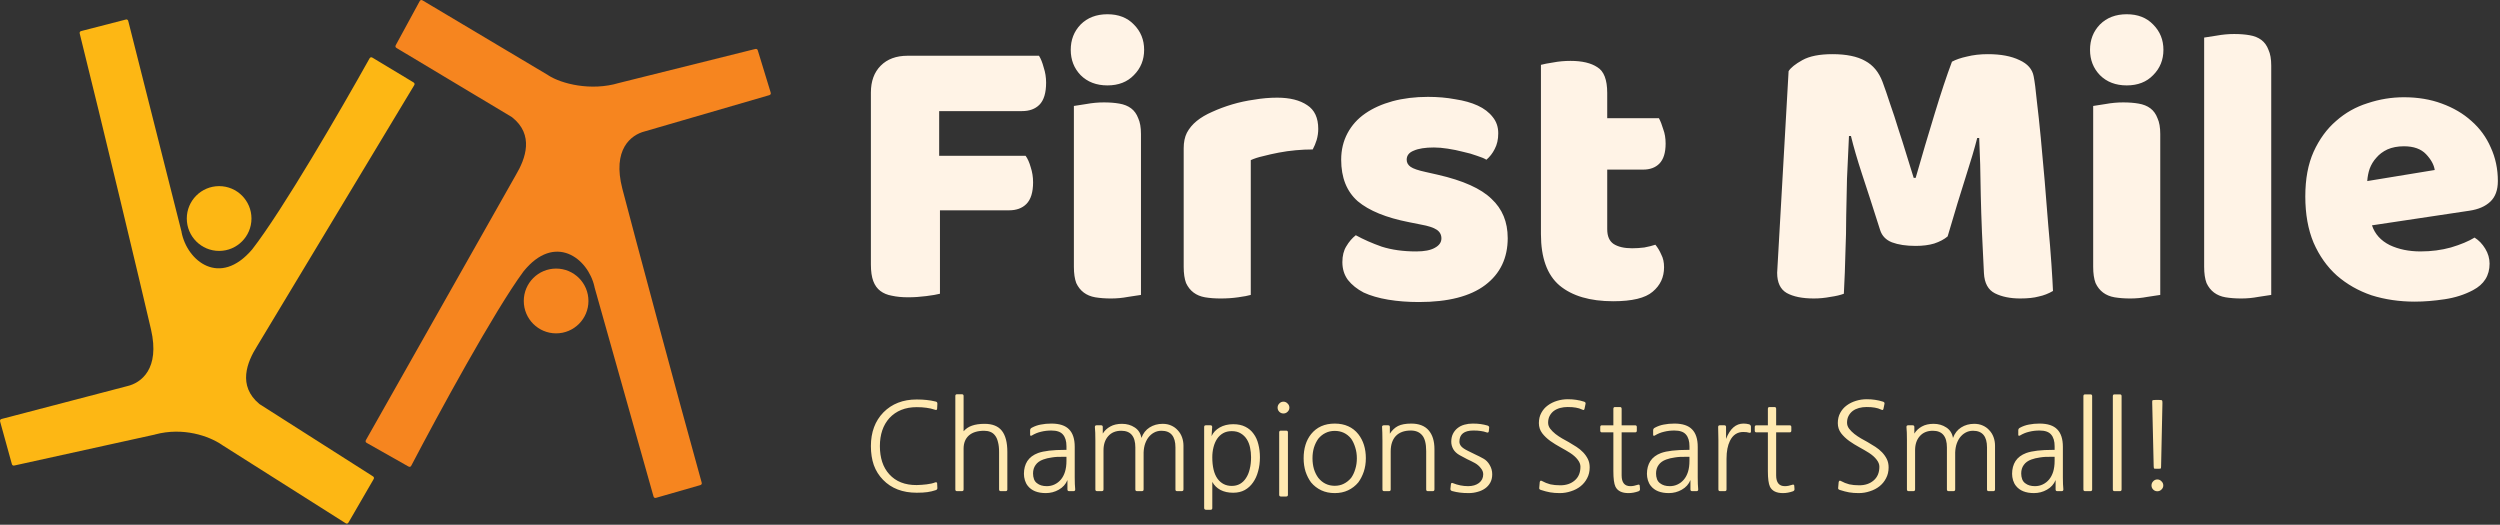
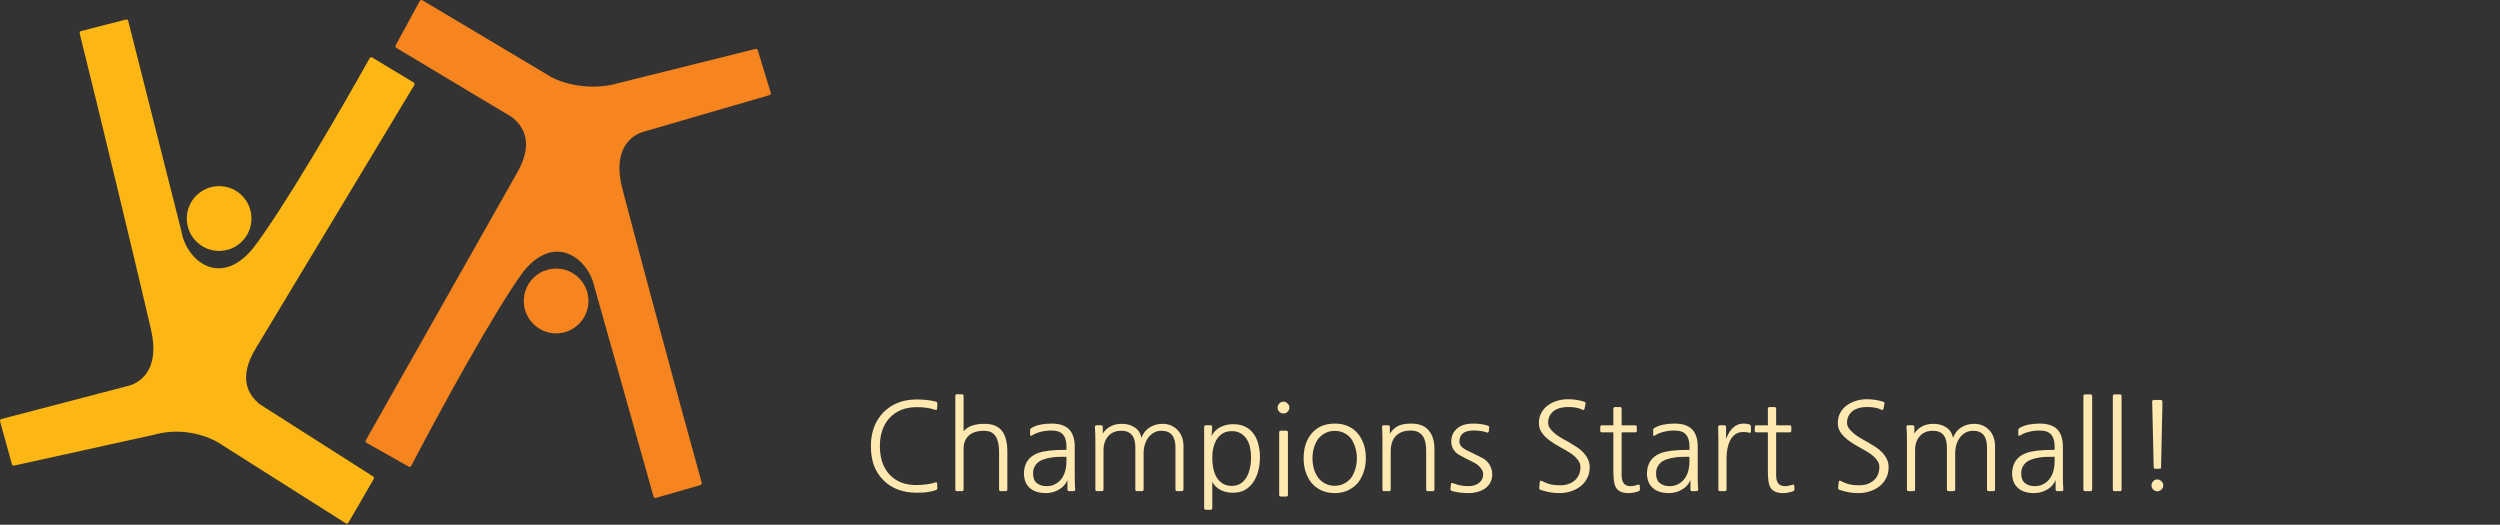
<svg xmlns="http://www.w3.org/2000/svg" width="829" height="174" viewBox="0 0 829 174" fill="none">
  <rect x="0" y="0" width="829" height="174" fill="#333333" stroke="none" />
-   <path d="M344.531 18.488C345.141 19.45 345.666 20.761 346.102 22.422C346.625 23.995 346.888 25.655 346.888 27.403C346.888 30.812 346.147 33.258 344.664 34.743C343.268 36.141 341.348 36.841 338.906 36.841H311.427V51.653H340.084C340.782 52.614 341.348 53.881 341.784 55.455C342.307 57.028 342.57 58.688 342.57 60.436C342.57 63.756 341.829 66.159 340.346 67.644C338.95 69.043 337.03 69.742 334.588 69.742H311.688V97.402C310.728 97.665 309.202 97.926 307.107 98.189C305.102 98.451 303.094 98.581 301.089 98.581C299.083 98.581 297.294 98.407 295.724 98.057C294.242 97.796 292.976 97.27 291.93 96.483C290.883 95.696 290.098 94.606 289.575 93.206C289.052 91.808 288.789 89.973 288.789 87.701V30.678C288.789 26.921 289.88 23.949 292.061 21.764C294.242 19.579 297.207 18.487 300.959 18.487H344.535L344.531 18.488ZM355.057 16.522C355.057 13.202 356.147 10.404 358.329 8.134C360.597 5.861 363.563 4.725 367.227 4.725C370.891 4.725 373.813 5.861 375.994 8.134C378.262 10.406 379.395 13.202 379.395 16.522C379.395 19.842 378.261 22.64 375.994 24.912C373.813 27.184 370.891 28.319 367.227 28.319C363.563 28.319 360.598 27.183 358.329 24.912C356.147 22.64 355.057 19.844 355.057 16.522ZM378.347 97.796C377.388 97.97 375.948 98.189 374.029 98.451C372.198 98.801 370.322 98.976 368.403 98.976C366.484 98.976 364.739 98.844 363.168 98.583C361.686 98.322 360.419 97.796 359.373 97.009C358.327 96.222 357.497 95.174 356.887 93.863C356.364 92.465 356.101 90.672 356.101 88.489V35.137C357.061 34.963 358.456 34.745 360.288 34.482C362.207 34.132 364.126 33.958 366.046 33.958C367.967 33.958 369.667 34.089 371.15 34.35C372.721 34.613 374.028 35.137 375.076 35.924C376.122 36.711 376.908 37.804 377.431 39.202C378.041 40.513 378.347 42.261 378.347 44.446V97.798V97.796ZM414.756 97.796C413.883 98.057 412.488 98.32 410.569 98.583C408.737 98.846 406.818 98.976 404.811 98.976C402.804 98.976 401.147 98.844 399.578 98.583C398.094 98.322 396.829 97.796 395.783 97.009C394.737 96.222 393.909 95.174 393.297 93.863C392.774 92.465 392.511 90.672 392.511 88.489V49.164C392.511 47.155 392.861 45.45 393.558 44.051C394.343 42.566 395.434 41.255 396.829 40.118C398.225 38.981 399.927 37.978 401.933 37.104C404.027 36.143 406.251 35.313 408.606 34.613C410.961 33.913 413.404 33.389 415.933 33.039C418.464 32.602 420.992 32.384 423.523 32.384C427.71 32.384 431.026 33.213 433.468 34.874C435.911 36.448 437.131 39.069 437.131 42.74C437.131 43.964 436.957 45.187 436.608 46.411C436.259 47.546 435.823 48.596 435.299 49.557C433.468 49.557 431.591 49.644 429.673 49.819C427.754 49.994 425.878 50.257 424.046 50.606C422.214 50.956 420.469 51.349 418.811 51.786C417.24 52.136 415.889 52.573 414.756 53.097V97.798V97.796ZM499.959 78.919C499.959 85.562 497.471 90.761 492.502 94.519C487.528 98.276 480.2 100.155 470.516 100.155C466.853 100.155 463.45 99.894 460.309 99.368C457.169 98.842 454.465 98.057 452.196 97.009C450.015 95.874 448.27 94.474 446.962 92.815C445.74 91.154 445.13 89.187 445.13 86.915C445.13 84.817 445.566 83.069 446.439 81.671C447.311 80.186 448.359 78.962 449.579 78.001C452.11 79.399 454.988 80.666 458.215 81.803C461.531 82.851 465.324 83.377 469.6 83.377C472.304 83.377 474.354 82.984 475.75 82.197C477.232 81.41 477.973 80.362 477.973 79.051C477.973 77.827 477.45 76.866 476.402 76.168C475.356 75.468 473.611 74.901 471.167 74.464L467.241 73.677C459.652 72.192 453.981 69.876 450.23 66.73C446.566 63.496 444.735 58.908 444.735 52.966C444.735 49.733 445.433 46.805 446.829 44.183C448.224 41.561 450.187 39.376 452.718 37.628C455.248 35.88 458.258 34.526 461.748 33.565C465.324 32.604 469.25 32.123 473.524 32.123C476.752 32.123 479.761 32.386 482.552 32.91C485.432 33.347 487.916 34.047 490.011 35.008C492.106 35.969 493.763 37.237 494.986 38.809C496.203 40.296 496.818 42.087 496.818 44.183C496.818 46.279 496.426 47.94 495.637 49.427C494.939 50.825 494.023 52.005 492.89 52.967C492.192 52.53 491.145 52.093 489.75 51.656C488.354 51.132 486.827 50.695 485.169 50.345C483.511 49.908 481.811 49.558 480.066 49.297C478.408 49.034 476.881 48.905 475.485 48.905C472.607 48.905 470.382 49.255 468.812 49.953C467.241 50.564 466.458 51.569 466.458 52.967C466.458 53.928 466.894 54.715 467.766 55.327C468.639 55.938 470.297 56.506 472.739 57.03L476.796 57.949C485.169 59.871 491.103 62.537 494.589 65.944C498.168 69.264 499.955 73.59 499.955 78.921L499.959 78.919ZM532.957 76.035C532.957 78.307 533.656 79.923 535.053 80.884C536.535 81.845 538.584 82.327 541.203 82.327C542.51 82.327 543.865 82.24 545.257 82.066C546.654 81.803 547.876 81.497 548.924 81.147C549.708 82.108 550.364 83.201 550.882 84.425C551.495 85.562 551.802 86.96 551.802 88.619C551.802 91.939 550.537 94.648 548.007 96.746C545.562 98.844 541.201 99.892 534.918 99.892C527.243 99.892 521.312 98.144 517.125 94.648C513.023 91.152 510.975 85.473 510.975 77.607V21.501C511.933 21.24 513.282 20.977 515.029 20.715C516.861 20.364 518.781 20.19 520.787 20.19C524.624 20.19 527.593 20.89 529.684 22.288C531.865 23.599 532.954 26.44 532.954 30.808V39.197H550.096C550.619 40.158 551.101 41.382 551.536 42.867C552.059 44.265 552.32 45.839 552.32 47.587C552.32 50.646 551.626 52.873 550.229 54.272C548.922 55.583 547.133 56.238 544.863 56.238H532.955V76.031L532.957 76.035ZM645.832 78.395C644.698 79.356 643.218 80.144 641.381 80.755C639.639 81.279 637.586 81.541 635.231 81.541C632.092 81.541 629.478 81.149 627.382 80.362C625.376 79.575 624.07 78.221 623.454 76.299C621.014 68.609 619.009 62.404 617.437 57.684C615.866 52.877 614.643 48.683 613.775 45.1H613.119C612.86 50.255 612.637 54.975 612.463 59.256C612.378 63.45 612.29 67.559 612.204 71.578C612.204 75.598 612.114 79.662 611.94 83.769C611.855 87.876 611.681 92.421 611.422 97.402C610.284 97.839 608.803 98.189 606.971 98.45C605.139 98.8 603.309 98.974 601.478 98.974C597.635 98.974 594.629 98.363 592.448 97.139C590.352 95.915 589.304 93.687 589.304 90.452L593.099 23.598C593.798 22.461 595.321 21.238 597.683 19.927C600.038 18.616 603.35 17.961 607.627 17.961C612.247 17.961 615.868 18.704 618.487 20.189C621.101 21.587 623.023 23.903 624.245 27.136C625.029 29.234 625.854 31.636 626.728 34.345C627.691 37.054 628.607 39.85 629.48 42.735C630.437 45.618 631.354 48.503 632.227 51.387C633.099 54.183 633.883 56.718 634.582 58.99H635.233C637.329 51.65 639.424 44.57 641.515 37.754C643.611 30.851 645.527 25.083 647.273 20.452C648.58 19.753 650.237 19.185 652.249 18.748C654.34 18.224 656.652 17.961 659.183 17.961C663.46 17.961 666.946 18.616 669.65 19.927C672.355 21.151 673.928 22.942 674.36 25.301C674.71 27.049 675.059 29.758 675.408 33.428C675.843 37.012 676.283 41.076 676.715 45.62C677.15 50.164 677.588 54.971 678.022 60.04C678.462 65.108 678.854 70.002 679.203 74.722C679.638 79.353 679.987 83.636 680.251 87.569C680.51 91.413 680.686 94.385 680.769 96.483C679.287 97.357 677.721 97.968 676.059 98.318C674.493 98.755 672.44 98.974 669.909 98.974C666.597 98.974 663.807 98.405 661.536 97.27C659.266 96.133 658.048 93.906 657.874 90.584C657.351 81.058 657.001 72.494 656.826 64.891C656.736 57.288 656.562 50.909 656.303 45.752H655.647C654.779 49.161 653.513 53.442 651.852 58.599C650.196 63.754 648.19 70.354 645.835 78.394L645.832 78.395ZM693.052 16.522C693.052 13.202 694.142 10.404 696.329 8.134C698.593 5.861 701.563 4.725 705.225 4.725C708.887 4.725 711.81 5.861 713.989 8.134C716.259 10.406 717.392 13.202 717.392 16.522C717.392 19.842 716.259 22.64 713.989 24.912C711.808 27.184 708.887 28.319 705.225 28.319C701.563 28.319 698.593 27.183 696.329 24.912C694.142 22.64 693.052 19.844 693.052 16.522ZM716.344 97.796C715.386 97.97 713.947 98.189 712.026 98.451C710.194 98.801 708.322 98.976 706.399 98.976C704.477 98.976 702.738 98.844 701.165 98.583C699.682 98.322 698.418 97.796 697.37 97.009C696.327 96.222 695.495 95.174 694.887 93.863C694.364 92.465 694.098 90.672 694.098 88.489V35.137C695.061 34.963 696.453 34.745 698.285 34.482C700.205 34.132 702.127 33.958 704.043 33.958C705.958 33.958 707.662 34.089 709.15 34.35C710.716 34.613 712.024 35.137 713.071 35.924C714.119 36.711 714.903 37.804 715.426 39.202C716.039 40.513 716.341 42.261 716.341 44.446V97.798L716.344 97.796ZM753.143 97.796C752.185 97.97 750.745 98.189 748.83 98.451C746.993 98.801 745.12 98.976 743.198 98.976C741.276 98.976 739.536 98.844 737.963 98.583C736.481 98.322 735.216 97.796 734.168 97.009C733.125 96.222 732.296 95.174 731.686 93.863C731.162 92.465 730.897 90.672 730.897 88.489V12.459C731.859 12.285 733.251 12.067 735.088 11.804C737.004 11.454 738.926 11.28 740.841 11.28C742.757 11.28 744.461 11.411 745.948 11.672C747.514 11.935 748.828 12.459 749.871 13.246C750.919 14.033 751.708 15.126 752.226 16.524C752.839 17.835 753.141 19.583 753.141 21.768V97.798L753.143 97.796ZM800.813 100.024C795.663 100.024 790.868 99.324 786.417 97.926C782.056 96.441 778.219 94.256 774.901 91.371C771.679 88.487 769.101 84.86 767.185 80.49C765.354 76.12 764.439 71.007 764.439 65.152C764.439 59.297 765.354 54.447 767.185 50.34C769.101 46.146 771.589 42.737 774.642 40.115C777.696 37.406 781.184 35.439 785.11 34.215C789.038 32.904 793.049 32.249 797.151 32.249C801.77 32.249 805.957 32.949 809.709 34.347C813.547 35.745 816.822 37.669 819.521 40.115C822.316 42.561 824.454 45.489 825.935 48.898C827.506 52.305 828.29 56.02 828.29 60.04C828.29 63.012 827.458 65.284 825.802 66.856C824.146 68.43 821.833 69.433 818.868 69.871L786.547 74.72C787.504 77.603 789.467 79.788 792.437 81.275C795.401 82.673 798.804 83.373 802.641 83.373C806.22 83.373 809.575 82.936 812.719 82.062C815.948 81.101 818.562 80.009 820.567 78.785C821.965 79.659 823.146 80.881 824.103 82.455C825.061 84.029 825.543 85.688 825.543 87.436C825.543 91.369 823.711 94.296 820.044 96.219C817.255 97.704 814.116 98.709 810.623 99.233C807.135 99.757 803.865 100.02 800.811 100.02L800.813 100.024ZM797.151 48.507C795.055 48.507 793.223 48.857 791.652 49.555C790.169 50.255 788.948 51.172 787.99 52.308C787.032 53.356 786.286 54.581 785.768 55.979C785.328 57.29 785.069 58.645 784.979 60.043L807.356 56.373C807.097 54.625 806.134 52.877 804.476 51.129C802.82 49.381 800.375 48.507 797.151 48.507Z" fill="#FFF3E6" />
  <path d="M310.106 159.957C310.268 159.903 310.415 159.903 310.549 159.957C310.684 159.985 310.751 160.078 310.751 160.241L310.831 161.815C310.858 162.164 310.669 162.407 310.267 162.542C309.381 162.837 308.467 163.054 307.527 163.187C306.586 163.322 305.405 163.388 303.98 163.388C299.306 163.388 295.585 161.961 292.819 159.109C291.449 157.709 290.428 156.082 289.757 154.225C289.113 152.368 288.789 150.27 288.789 147.928C288.789 143.326 290.173 139.599 292.938 136.747C295.759 133.894 299.439 132.467 303.979 132.467C304.623 132.467 305.201 132.481 305.712 132.508C306.249 132.535 306.76 132.575 307.244 132.629C307.755 132.684 308.251 132.75 308.735 132.831C309.219 132.911 309.728 133.018 310.267 133.153C310.669 133.233 310.858 133.49 310.831 133.921L310.751 135.536C310.696 135.914 310.495 136.035 310.146 135.9C309.098 135.55 308.104 135.321 307.164 135.214C306.223 135.079 305.163 135.012 303.98 135.012C300.192 135.012 297.169 136.223 294.913 138.645C292.817 140.987 291.771 144.082 291.771 147.929C291.771 149.867 292.027 151.617 292.536 153.177C293.047 154.737 293.826 156.096 294.874 157.253C297.05 159.676 300.085 160.872 303.98 160.847C305.108 160.819 306.223 160.739 307.325 160.604C308.454 160.469 309.381 160.254 310.106 159.959V159.957ZM334.036 162.299C334.036 162.677 333.849 162.864 333.472 162.864H331.86C331.483 162.864 331.296 162.677 331.296 162.299V149.867C331.296 148.575 331.175 147.486 330.933 146.598C330.718 145.683 330.396 144.956 329.965 144.418C329.536 143.853 329.013 143.448 328.394 143.208C327.775 142.965 327.092 142.844 326.339 142.844C324.136 142.844 322.444 143.368 321.261 144.418C320.106 145.468 319.528 146.921 319.528 148.778V162.301C319.528 162.678 319.341 162.866 318.964 162.866H317.352C316.975 162.866 316.788 162.678 316.788 162.301V131.299C316.788 130.922 316.975 130.734 317.352 130.734H318.964C319.341 130.734 319.528 130.922 319.528 131.299V143.006C320.279 142.146 321.206 141.526 322.309 141.149C323.437 140.746 324.834 140.543 326.499 140.543C329.105 140.543 331.013 141.31 332.221 142.844C333.429 144.379 334.034 146.705 334.034 149.828V162.301L334.036 162.299ZM353.637 151.482H352.872C351.368 151.427 350.025 151.495 348.842 151.683C347.687 151.845 346.721 152.072 345.94 152.369C344.812 152.772 343.965 153.378 343.401 154.186C342.837 154.966 342.556 155.908 342.556 157.011C342.556 157.683 342.663 158.317 342.878 158.907C343.093 159.472 343.429 159.916 343.885 160.241C344.691 160.886 345.767 161.21 347.109 161.21C348.05 161.21 348.909 161.022 349.688 160.645C350.494 160.268 351.192 159.73 351.783 159.03C352.375 158.33 352.831 157.47 353.153 156.448C353.476 155.398 353.637 154.201 353.637 152.856V151.483V151.482ZM342.154 144.416C342.019 144.497 341.885 144.524 341.752 144.497C341.645 144.442 341.59 144.348 341.59 144.215V142.68C341.59 142.303 341.777 142.021 342.154 141.832C343.095 141.32 344.088 140.972 345.136 140.782C346.211 140.567 347.379 140.459 348.641 140.459C351.327 140.459 353.288 141.105 354.525 142.397C355.761 143.662 356.379 145.586 356.379 148.17V158.301C356.379 159.109 356.393 159.836 356.418 160.481C356.446 161.101 356.487 161.705 356.539 162.298C356.539 162.675 356.352 162.863 355.975 162.863H354.525C354.149 162.863 353.961 162.675 353.961 162.298V159.189C353.397 160.562 352.443 161.625 351.1 162.378C349.783 163.131 348.346 163.508 346.789 163.508C344.076 163.508 342.088 162.714 340.825 161.127C340.395 160.589 340.073 159.969 339.857 159.269C339.642 158.542 339.535 157.829 339.535 157.13C339.535 155.488 339.911 154.076 340.663 152.892C341.442 151.707 342.624 150.819 344.209 150.227C346.143 149.527 349.112 149.177 353.114 149.177H353.639V147.967C353.639 146.272 353.249 144.98 352.47 144.092C351.719 143.204 350.442 142.761 348.641 142.761C347.433 142.761 346.291 142.895 345.216 143.163C344.141 143.406 343.12 143.822 342.154 144.415V144.416ZM363.224 146.152C363.224 145.022 363.211 144.135 363.183 143.488C363.156 142.815 363.117 142.182 363.062 141.589C363.062 141.212 363.25 141.024 363.626 141.024H365.117C365.494 141.024 365.681 141.212 365.681 141.589V143.769C366.3 142.774 367.132 141.994 368.18 141.427C369.228 140.835 370.518 140.54 372.048 140.54C373.66 140.54 375.069 140.942 376.279 141.75C377.487 142.53 378.226 143.687 378.496 145.222C379.06 143.687 379.959 142.532 381.195 141.75C382.458 140.942 383.908 140.54 385.547 140.54C386.595 140.54 387.536 140.727 388.367 141.105C389.226 141.482 389.952 142.006 390.543 142.679C391.162 143.324 391.63 144.09 391.954 144.98C392.276 145.867 392.438 146.81 392.438 147.805V162.296C392.438 162.673 392.251 162.861 391.874 162.861H390.342C389.966 162.861 389.778 162.687 389.778 162.337V148.37C389.778 144.683 388.233 142.841 385.145 142.841C384.204 142.841 383.357 143.056 382.606 143.486C381.88 143.889 381.249 144.456 380.711 145.181C380.2 145.908 379.811 146.755 379.542 147.725C379.3 148.694 379.193 149.717 379.22 150.792V162.296C379.22 162.673 379.033 162.861 378.656 162.861H377.044C376.667 162.861 376.48 162.673 376.48 162.296V148.37C376.48 144.683 374.922 142.841 371.806 142.841C369.979 142.841 368.543 143.433 367.495 144.616C366.447 145.801 365.923 147.361 365.923 149.298V162.296C365.923 162.673 365.736 162.861 365.359 162.861H363.788C363.412 162.861 363.224 162.673 363.224 162.296V146.149V146.152ZM414.851 151.642C414.851 150.539 414.744 149.476 414.529 148.453C414.314 147.404 413.951 146.475 413.44 145.668C412.929 144.86 412.271 144.215 411.465 143.73C410.659 143.218 409.652 142.964 408.444 142.964C407.343 142.964 406.389 143.192 405.583 143.65C404.777 144.107 404.106 144.739 403.569 145.546C403.058 146.327 402.669 147.241 402.4 148.291C402.131 149.341 401.998 150.458 401.998 151.642C401.998 154.764 402.575 157.132 403.731 158.747C404.913 160.335 406.484 161.128 408.446 161.128C409.466 161.128 410.366 160.913 411.145 160.483C411.951 160.026 412.622 159.38 413.159 158.546C413.723 157.711 414.139 156.716 414.408 155.558C414.703 154.401 414.851 153.095 414.851 151.642ZM399.297 141.591C399.297 141.214 399.484 141.026 399.861 141.026H401.393C401.769 141.026 401.957 141.214 401.957 141.591L401.756 144.619C402.292 143.435 403.194 142.481 404.455 141.753C405.745 141.026 407.236 140.664 408.928 140.664C410.513 140.664 411.855 140.948 412.958 141.513C414.086 142.078 414.999 142.858 415.698 143.855C416.424 144.824 416.947 145.98 417.269 147.327C417.618 148.672 417.792 150.113 417.792 151.646C417.792 153.313 417.591 154.862 417.187 156.287C416.811 157.714 416.247 158.952 415.495 160.002C414.769 161.051 413.856 161.886 412.755 162.504C411.654 163.097 410.378 163.392 408.928 163.392C407.289 163.392 405.879 163.081 404.697 162.463C403.514 161.818 402.615 160.929 401.998 159.798V168.477C401.998 168.854 401.81 169.042 401.434 169.042H399.902C399.74 169.042 399.593 168.988 399.459 168.88C399.351 168.772 399.297 168.638 399.297 168.477V141.593V141.591ZM427.077 164.075C427.077 164.452 426.89 164.64 426.513 164.64H424.741C424.365 164.64 424.177 164.452 424.177 164.075V143.366C424.177 142.989 424.365 142.801 424.741 142.801H426.513C426.89 142.801 427.077 142.989 427.077 143.366V164.075ZM423.652 135.173C423.652 134.635 423.84 134.177 424.216 133.8C424.593 133.397 425.05 133.194 425.586 133.194C426.123 133.194 426.58 133.396 426.956 133.8C427.359 134.177 427.561 134.635 427.561 135.173C427.561 135.71 427.36 136.168 426.956 136.545C426.58 136.922 426.123 137.11 425.586 137.11C425.05 137.11 424.593 136.922 424.216 136.545C423.84 136.168 423.652 135.71 423.652 135.173ZM449.932 151.965C449.932 150.7 449.76 149.515 449.407 148.413C449.085 147.31 448.628 146.327 448.037 145.466C446.64 143.744 444.827 142.883 442.598 142.883C441.47 142.883 440.449 143.112 439.536 143.57C438.649 144 437.857 144.633 437.158 145.466C436.54 146.327 436.058 147.31 435.708 148.413C435.386 149.515 435.224 150.7 435.224 151.965C435.224 153.23 435.386 154.454 435.708 155.558C436.058 156.661 436.542 157.631 437.158 158.465C438.583 160.215 440.396 161.089 442.598 161.089C443.726 161.089 444.733 160.86 445.621 160.403C446.534 159.945 447.34 159.3 448.039 158.465C448.63 157.631 449.087 156.663 449.409 155.558C449.761 154.455 449.934 153.257 449.934 151.965H449.932ZM452.914 151.965C452.914 153.552 452.686 155.032 452.231 156.405C451.77 157.75 451.169 158.935 450.417 159.957C449.477 161.087 448.347 161.961 447.032 162.581C445.742 163.201 444.264 163.51 442.599 163.51C440.935 163.51 439.444 163.201 438.126 162.581C436.811 161.961 435.681 161.087 434.742 159.957C433.991 158.935 433.386 157.75 432.929 156.405C432.5 155.032 432.285 153.552 432.285 151.965C432.285 148.708 433.105 146.045 434.742 143.972C436.623 141.63 439.243 140.461 442.599 140.461C444.292 140.461 445.783 140.756 447.073 141.349C448.362 141.914 449.477 142.79 450.419 143.972C452.082 146.098 452.916 148.762 452.916 151.965H452.914ZM475.658 162.299C475.658 162.677 475.473 162.864 475.095 162.864H473.485C473.107 162.864 472.923 162.677 472.923 162.299V149.584C472.923 147.108 472.476 145.359 471.59 144.336C470.706 143.286 469.455 142.762 467.845 142.762C465.667 142.762 464.004 143.368 462.848 144.579C461.719 145.789 461.156 147.486 461.156 149.665V162.299C461.156 162.677 460.967 162.864 460.589 162.864H458.979C458.605 162.864 458.416 162.677 458.416 162.299V146.152C458.416 144.995 458.403 144.094 458.377 143.448C458.377 142.803 458.346 142.184 458.295 141.591C458.27 141.403 458.309 141.269 458.416 141.188C458.549 141.081 458.699 141.026 458.859 141.026H460.311C460.684 141.026 460.873 141.214 460.873 141.591V143.812C461.625 142.655 462.528 141.806 463.576 141.269C464.65 140.731 466.112 140.461 467.967 140.461C470.52 140.461 472.44 141.202 473.729 142.682C475.017 144.162 475.663 146.248 475.663 148.938V162.299H475.658ZM481.763 160.2C483.401 160.872 485.093 161.208 486.841 161.208C488.289 161.208 489.484 160.859 490.425 160.159C491.365 159.431 491.837 158.464 491.837 157.252C491.837 156.552 491.566 155.879 491.03 155.234C490.518 154.561 489.886 154.01 489.135 153.58C488.301 153.122 487.443 152.692 486.556 152.287C485.698 151.857 484.864 151.414 484.057 150.956C483.09 150.418 482.382 149.759 481.921 148.978C481.467 148.17 481.238 147.335 481.238 146.475C481.238 145.48 481.427 144.604 481.801 143.851C482.179 143.098 482.69 142.465 483.334 141.953C483.978 141.441 484.73 141.065 485.59 140.823C486.449 140.581 487.364 140.459 488.332 140.459C489.351 140.459 490.239 140.514 490.992 140.622C491.744 140.729 492.495 140.891 493.248 141.106C493.407 141.161 493.545 141.241 493.652 141.349C493.785 141.456 493.836 141.605 493.81 141.793L493.689 143.003C493.664 143.218 493.582 143.353 493.449 143.406C493.316 143.459 493.178 143.46 493.045 143.406C492.376 143.163 491.701 143.003 491.031 142.921C490.362 142.813 489.554 142.759 488.613 142.759C485.498 142.759 483.939 143.996 483.939 146.473C483.939 147.011 484.14 147.523 484.544 148.008C484.973 148.493 485.687 148.978 486.679 149.461C487.538 149.891 488.385 150.309 489.218 150.712C490.051 151.089 490.949 151.547 491.916 152.084C492.749 152.542 493.437 153.242 493.974 154.184C494.536 155.126 494.821 156.149 494.821 157.252C494.821 158.354 494.606 159.256 494.177 160.037C493.747 160.818 493.168 161.465 492.44 161.975C491.715 162.487 490.885 162.863 489.944 163.105C489.003 163.375 488.037 163.508 487.04 163.508C486.452 163.508 485.914 163.494 485.43 163.467C484.975 163.44 484.532 163.4 484.103 163.346C483.699 163.291 483.281 163.225 482.852 163.144C482.423 163.064 481.968 162.957 481.482 162.822C481.109 162.687 480.931 162.444 480.957 162.094L481.121 160.601C481.172 160.171 481.386 160.036 481.765 160.198L481.763 160.2ZM510.938 162.46C510.508 162.325 510.336 162.083 510.413 161.733L510.576 159.875C510.628 159.66 510.709 159.512 510.817 159.431C510.95 159.351 511.1 159.363 511.26 159.472C512.2 159.985 513.141 160.36 514.082 160.603C515.048 160.818 516.149 160.925 517.386 160.925C519.349 160.925 520.947 160.387 522.181 159.31C523.443 158.233 524.076 156.714 524.076 154.749C524.076 153.969 523.766 153.189 523.147 152.407C522.559 151.627 521.724 150.886 520.651 150.186C519.71 149.594 518.648 148.976 517.467 148.329C516.287 147.684 515.157 146.984 514.082 146.229C513.008 145.449 512.105 144.587 511.384 143.646C510.658 142.677 510.293 141.56 510.293 140.296C510.293 139.031 510.564 137.873 511.101 136.905C511.638 135.91 512.352 135.089 513.236 134.444C514.151 133.771 515.182 133.259 516.338 132.909C517.493 132.559 518.676 132.383 519.885 132.383C520.93 132.383 521.857 132.452 522.665 132.585C523.467 132.692 524.345 132.894 525.28 133.191C525.684 133.326 525.848 133.568 525.766 133.918L525.444 135.492C525.362 135.949 525.134 136.071 524.757 135.856C524.006 135.506 523.266 135.277 522.545 135.169C521.845 135.034 520.947 134.968 519.843 134.968C518.958 134.968 518.112 135.075 517.304 135.29C516.527 135.506 515.844 135.828 515.251 136.26C514.688 136.69 514.228 137.23 513.88 137.875C513.533 138.52 513.356 139.288 513.356 140.176C513.356 140.876 513.584 141.535 514.042 142.154C514.523 142.774 515.104 143.353 515.774 143.891C516.469 144.428 517.208 144.927 517.991 145.384C518.793 145.814 519.521 146.219 520.165 146.595C521.054 147.107 521.913 147.631 522.743 148.168C523.576 148.706 524.316 149.312 524.96 149.985C525.604 150.657 526.129 151.398 526.533 152.206C526.937 153.013 527.138 153.942 527.138 154.991C527.138 156.337 526.855 157.535 526.291 158.583C525.754 159.633 525.028 160.521 524.113 161.248C523.203 161.975 522.142 162.526 520.93 162.904C519.749 163.306 518.515 163.51 517.227 163.51C516.041 163.51 514.98 163.429 514.044 163.267C513.129 163.105 512.093 162.837 510.938 162.46ZM543.335 162.905C542.205 163.308 541.087 163.511 539.988 163.511C537.813 163.511 536.375 162.798 535.678 161.372C535.218 160.403 534.992 158.694 534.992 156.246V143.37H531.202C530.829 143.37 530.64 143.182 530.64 142.805V141.595C530.64 141.217 530.829 141.03 531.202 141.03H534.992V135.581C534.992 135.178 535.167 134.975 535.516 134.975H537.209C537.556 134.975 537.733 135.176 537.733 135.581V141.03H542.206C542.585 141.03 542.769 141.217 542.769 141.595V142.805C542.769 143.182 542.585 143.37 542.206 143.37H537.733V157.619C537.733 160.014 538.7 161.212 540.634 161.212C541.385 161.212 542.232 161.05 543.173 160.727C543.306 160.672 543.427 160.672 543.534 160.727C543.672 160.782 543.735 160.889 543.735 161.05L543.817 162.1C543.873 162.477 543.709 162.745 543.336 162.907L543.335 162.905ZM560.227 151.482H559.461C557.958 151.427 556.612 151.495 555.431 151.683C554.276 151.845 553.31 152.072 552.531 152.369C551.401 152.772 550.555 153.378 549.992 154.186C549.425 154.966 549.145 155.908 549.145 157.011C549.145 157.683 549.253 158.317 549.467 158.907C549.682 159.472 550.018 159.916 550.473 160.241C551.28 160.886 552.354 161.21 553.698 161.21C554.639 161.21 555.498 161.022 556.277 160.645C557.084 160.268 557.78 159.73 558.373 159.03C558.96 158.33 559.421 157.47 559.743 156.448C560.065 155.398 560.223 154.201 560.223 152.856V151.483L560.227 151.482ZM548.743 144.416C548.61 144.497 548.477 144.524 548.339 144.497C548.232 144.442 548.181 144.348 548.181 144.215V142.68C548.181 142.303 548.37 142.021 548.743 141.832C549.684 141.32 550.677 140.972 551.725 140.782C552.799 140.567 553.968 140.459 555.23 140.459C557.916 140.459 559.879 141.105 561.111 142.397C562.348 143.662 562.967 145.586 562.967 148.17V158.301C562.967 159.109 562.98 159.836 563.006 160.481C563.036 161.101 563.074 161.705 563.127 162.298C563.127 162.675 562.943 162.863 562.564 162.863H561.113C560.739 162.863 560.55 162.675 560.55 162.298V159.189C559.988 160.562 559.034 161.625 557.689 162.378C556.375 163.131 554.936 163.508 553.38 163.508C550.665 163.508 548.675 162.714 547.417 161.127C546.983 160.589 546.661 159.969 546.446 159.269C546.231 158.542 546.124 157.829 546.124 157.13C546.124 155.488 546.502 154.076 547.254 152.892C548.031 151.707 549.213 150.819 550.798 150.227C552.736 149.527 555.704 149.177 559.703 149.177H560.228V147.967C560.228 146.272 559.838 144.98 559.059 144.092C558.308 143.204 557.031 142.761 555.232 142.761C554.026 142.761 552.882 142.895 551.809 143.163C550.735 143.406 549.713 143.822 548.745 144.415L548.743 144.416ZM580.012 143.488C579.526 143.326 578.882 143.245 578.074 143.245C576.089 143.245 574.612 144.227 573.646 146.192C572.894 147.726 572.516 149.689 572.516 152.084V162.298C572.516 162.675 572.327 162.863 571.954 162.863H570.381C570.003 162.863 569.819 162.675 569.819 162.298V145.908C569.819 144.939 569.805 144.159 569.776 143.566C569.776 142.947 569.762 142.288 569.737 141.588C569.737 141.211 569.926 141.023 570.299 141.023H571.79C572.168 141.023 572.358 141.211 572.358 141.588V145.543C573.671 142.153 575.605 140.456 578.158 140.456C578.777 140.456 579.395 140.536 580.014 140.698C580.172 140.753 580.305 140.847 580.412 140.98C580.55 141.088 580.613 141.25 580.613 141.465V143.16C580.613 143.322 580.549 143.43 580.412 143.483C580.28 143.537 580.147 143.537 580.014 143.483L580.012 143.488ZM594.566 162.905C593.44 163.308 592.324 163.511 591.224 163.511C589.047 163.511 587.612 162.798 586.912 161.372C586.457 160.403 586.228 158.694 586.228 156.246V143.37H582.438C582.065 143.37 581.876 143.182 581.876 142.805V141.595C581.876 141.217 582.065 141.03 582.438 141.03H586.228V135.581C586.228 135.178 586.4 134.975 586.753 134.975H588.445C588.793 134.975 588.97 135.176 588.97 135.581V141.03H593.443C593.816 141.03 594.005 141.217 594.005 141.595V142.805C594.005 143.182 593.816 143.37 593.443 143.37H588.97V157.619C588.97 160.014 589.936 161.212 591.87 161.212C592.622 161.212 593.469 161.05 594.409 160.727C594.542 160.672 594.663 160.672 594.771 160.727C594.903 160.782 594.972 160.889 594.972 161.05L595.053 162.1C595.105 162.477 594.946 162.745 594.568 162.907L594.566 162.905ZM610.062 162.46C609.633 162.325 609.456 162.083 609.538 161.733L609.701 159.875C609.752 159.66 609.834 159.512 609.941 159.431C610.074 159.351 610.224 159.363 610.384 159.472C611.325 159.985 612.266 160.36 613.206 160.603C614.173 160.818 615.273 160.925 616.51 160.925C618.47 160.925 620.068 160.387 621.306 159.31C622.568 158.233 623.201 156.714 623.201 154.749C623.201 153.969 622.89 153.189 622.272 152.407C621.679 151.627 620.851 150.886 619.775 150.186C618.835 149.594 617.773 148.976 616.592 148.329C615.406 147.684 614.282 146.984 613.206 146.229C612.133 145.449 611.23 144.587 610.504 143.646C609.778 142.677 609.417 141.56 609.417 140.296C609.417 139.031 609.688 137.873 610.224 136.905C610.761 135.91 611.47 135.089 612.359 134.444C613.269 133.771 614.305 133.259 615.461 132.909C616.616 132.559 617.799 132.383 619.005 132.383C620.053 132.383 620.982 132.452 621.784 132.585C622.592 132.692 623.465 132.894 624.405 133.191C624.809 133.326 624.968 133.568 624.891 133.918L624.569 135.492C624.487 135.949 624.259 136.071 623.882 135.856C623.131 135.506 622.391 135.277 621.665 135.169C620.97 135.034 620.067 134.968 618.968 134.968C618.083 134.968 617.236 135.075 616.429 135.29C615.652 135.506 614.963 135.828 614.375 136.26C613.808 136.69 613.353 137.23 613.005 137.875C612.653 138.52 612.48 139.288 612.48 140.176C612.48 140.876 612.709 141.535 613.164 142.154C613.649 142.774 614.225 143.353 614.9 143.891C615.595 144.428 616.335 144.927 617.112 145.384C617.92 145.814 618.646 146.219 619.29 146.595C620.174 147.107 621.035 147.631 621.868 148.168C622.701 148.706 623.441 149.312 624.085 149.985C624.729 150.657 625.254 151.398 625.658 152.206C626.062 153.013 626.264 153.942 626.264 154.991C626.264 156.337 625.981 157.535 625.417 158.583C624.881 159.633 624.155 160.521 623.24 161.248C622.328 161.975 621.268 162.526 620.057 162.904C618.876 163.306 617.638 163.51 616.349 163.51C615.168 163.51 614.106 163.429 613.165 163.267C612.254 163.105 611.219 162.837 610.064 162.46H610.062ZM632.343 146.152C632.343 145.022 632.329 144.135 632.303 143.488C632.273 142.815 632.235 142.182 632.182 141.589C632.182 141.212 632.366 141.024 632.745 141.024H634.236C634.609 141.024 634.798 141.212 634.798 141.589V143.769C635.417 142.774 636.25 141.994 637.298 141.427C638.346 140.835 639.636 140.54 641.164 140.54C642.775 140.54 644.189 140.942 645.395 141.75C646.602 142.53 647.341 143.687 647.612 145.222C648.175 143.687 649.078 142.532 650.31 141.75C651.572 140.942 653.024 140.54 654.662 140.54C655.71 140.54 656.65 140.727 657.484 141.105C658.343 141.482 659.068 142.006 659.658 142.679C660.277 143.324 660.749 144.09 661.071 144.98C661.393 145.867 661.551 146.81 661.551 147.805V162.296C661.551 162.673 661.362 162.861 660.989 162.861H659.455C659.082 162.861 658.893 162.687 658.893 162.337V148.37C658.893 144.683 657.351 142.841 654.258 142.841C653.321 142.841 652.476 143.056 651.724 143.486C650.998 143.889 650.366 144.456 649.829 145.181C649.318 145.908 648.928 146.755 648.66 147.725C648.415 148.694 648.308 149.717 648.338 150.792V162.296C648.338 162.673 648.149 162.861 647.771 162.861H646.16C645.787 162.861 645.598 162.673 645.598 162.296V148.37C645.598 144.683 644.039 142.841 640.924 142.841C639.099 142.841 637.659 143.433 636.611 144.616C635.563 145.801 635.043 147.361 635.043 149.298V162.296C635.043 162.673 634.854 162.861 634.476 162.861H632.903C632.53 162.861 632.341 162.673 632.341 162.296V146.149L632.343 146.152ZM681.311 151.482H680.546C679.043 151.427 677.697 151.495 676.516 151.683C675.361 151.845 674.395 152.072 673.612 152.369C672.486 152.772 671.641 153.378 671.078 154.186C670.511 154.966 670.232 155.908 670.232 157.011C670.232 157.683 670.339 158.317 670.554 158.907C670.768 159.472 671.104 159.916 671.559 160.241C672.367 160.886 673.44 161.21 674.781 161.21C675.722 161.21 676.581 161.022 677.363 160.645C678.165 160.268 678.866 159.73 679.455 159.03C680.048 158.33 680.503 157.47 680.826 156.448C681.148 155.398 681.311 154.201 681.311 152.856V151.483V151.482ZM669.826 144.416C669.693 144.497 669.555 144.524 669.422 144.497C669.315 144.442 669.259 144.348 669.259 144.215V142.68C669.259 142.303 669.448 142.021 669.826 141.832C670.767 141.32 671.76 140.972 672.808 140.782C673.882 140.567 675.051 140.459 676.313 140.459C678.999 140.459 680.962 141.105 682.196 142.397C683.433 143.662 684.051 145.586 684.051 148.17V158.301C684.051 159.109 684.065 159.836 684.09 160.481C684.116 161.101 684.159 161.705 684.211 162.298C684.211 162.675 684.022 162.863 683.649 162.863H682.197C681.824 162.863 681.635 162.675 681.635 162.298V159.189C681.073 160.562 680.118 161.625 678.774 162.378C677.46 163.131 676.02 163.508 674.461 163.508C671.75 163.508 669.761 162.714 668.499 161.127C668.069 160.589 667.747 159.969 667.532 159.269C667.318 158.542 667.21 157.829 667.21 157.13C667.21 155.488 667.589 154.076 668.34 152.892C669.117 151.707 670.3 150.819 671.884 150.227C673.819 149.527 676.787 149.177 680.79 149.177H681.314V147.967C681.314 146.272 680.924 144.98 680.146 144.092C679.394 143.204 678.118 142.761 676.318 142.761C675.107 142.761 673.968 142.895 672.895 143.163C671.816 143.406 670.799 143.822 669.831 144.415L669.826 144.416ZM693.756 162.299C693.756 162.677 693.572 162.864 693.193 162.864H691.419C691.046 162.864 690.857 162.677 690.857 162.299V131.339C690.857 130.961 691.046 130.774 691.419 130.774H693.193C693.572 130.774 693.756 130.961 693.756 131.339V162.299ZM703.518 162.299C703.518 162.677 703.329 162.864 702.956 162.864H701.182C700.803 162.864 700.619 162.677 700.619 162.299V131.339C700.619 130.961 700.803 130.774 701.182 130.774H702.956C703.329 130.774 703.518 130.961 703.518 131.339V162.299ZM716.058 132.629C716.564 132.629 716.86 132.684 716.942 132.791C717.024 132.872 717.063 133.169 717.063 133.679L716.62 154.548C716.62 155.005 716.581 155.275 716.499 155.355C716.417 155.41 716.152 155.435 715.691 155.435H715.047C714.618 155.435 714.364 155.408 714.282 155.355C714.226 155.275 714.189 155.019 714.161 154.589L713.676 133.679V133.073C713.676 132.938 713.706 132.844 713.757 132.79C713.839 132.709 713.947 132.668 714.079 132.668C714.212 132.641 714.415 132.628 714.686 132.628H716.056L716.058 132.629ZM713.437 160.966C713.437 160.428 713.626 159.971 713.999 159.594C714.378 159.191 714.833 158.988 715.369 158.988C715.906 158.988 716.366 159.189 716.739 159.594C717.143 159.971 717.346 160.428 717.346 160.966C717.346 161.504 717.145 161.961 716.739 162.339C716.366 162.716 715.906 162.904 715.369 162.904C714.833 162.904 714.378 162.716 713.999 162.339C713.626 161.961 713.437 161.504 713.437 160.966Z" fill="#FFE9B1" />
  <path d="M72.665 83.204C78.587 83.204 83.388 78.394 83.388 72.461C83.388 66.528 78.587 61.719 72.665 61.719C66.742 61.719 61.941 66.528 61.941 72.461C61.941 78.394 66.742 83.204 72.665 83.204Z" fill="#FDB714" />
  <path d="M41.389 6.567L27.238 10.215C26.882 10.307 26.703 10.353 26.589 10.462C26.507 10.539 26.45 10.638 26.421 10.745C26.38 10.899 26.421 11.07 26.507 11.415C33.427 39.139 47.049 96.111 50.078 109.257C53.092 122.342 46.792 127 42.142 128.052L0.84 138.847C0.477 138.941 0.294 138.989 0.18 139.1C0.098 139.178 0.04 139.279 0.013 139.39C-0.026 139.545 0.025 139.728 0.124 140.09L3.852 153.587C3.946 153.927 3.994 154.098 4.099 154.209C4.174 154.287 4.268 154.344 4.374 154.374C4.522 154.417 4.692 154.38 5.037 154.303L51.248 144.125C51.284 144.118 51.303 144.113 51.32 144.108L51.357 144.096C51.374 144.089 51.393 144.083 51.429 144.067C60.741 141.573 69.29 144.578 73.562 147.488C73.588 147.512 73.602 147.524 73.615 147.534L73.644 147.556C73.658 147.567 73.671 147.575 73.702 147.594L114.326 173.317C114.65 173.522 114.812 173.625 114.974 173.632C115.089 173.637 115.202 173.608 115.302 173.55C115.444 173.468 115.541 173.302 115.732 172.971L123.742 159.146C123.921 158.837 124.012 158.683 124.015 158.528C124.018 158.418 123.991 158.309 123.938 158.214C123.863 158.077 123.713 157.981 123.412 157.79L86.017 133.975C78.736 127.898 81.886 120.085 85.305 114.694L137.186 28.535C137.376 28.217 137.473 28.058 137.477 27.898C137.48 27.785 137.453 27.674 137.397 27.577C137.318 27.439 137.16 27.343 136.841 27.152L123.775 19.282C123.448 19.086 123.284 18.987 123.122 18.984C123.008 18.98 122.894 19.011 122.797 19.071C122.657 19.154 122.567 19.317 122.386 19.641C113.327 35.87 93.678 69.808 83.599 82.725C72.888 95.294 62.089 86.579 60.208 77.02C60.208 76.969 60.206 76.943 60.205 76.921C60.203 76.904 60.201 76.89 60.198 76.873C60.194 76.851 60.187 76.829 60.177 76.784L42.612 7.29C42.52 6.93 42.476 6.749 42.365 6.633C42.288 6.551 42.188 6.493 42.081 6.464C41.927 6.423 41.746 6.469 41.387 6.562L41.389 6.567Z" fill="#FDB714" />
  <path d="M184.407 110.543C190.329 110.543 195.13 105.734 195.13 99.801C195.13 93.868 190.329 89.059 184.407 89.059C178.485 89.059 173.684 93.868 173.684 99.801C173.684 105.734 178.485 110.543 184.407 110.543Z" fill="#F6851F" />
  <path d="M217.854 164.991L231.901 160.957C232.253 160.855 232.431 160.805 232.543 160.692C232.622 160.614 232.678 160.513 232.703 160.404C232.741 160.25 232.693 160.08 232.598 159.738C224.924 132.214 209.755 75.636 206.369 62.577C203 49.579 209.171 44.75 213.789 43.572L254.782 31.65C255.144 31.546 255.324 31.493 255.435 31.379C255.515 31.297 255.57 31.196 255.595 31.084C255.629 30.927 255.575 30.747 255.466 30.387L251.371 16.997C251.267 16.661 251.216 16.492 251.107 16.383C251.03 16.306 250.935 16.253 250.829 16.225C250.681 16.188 250.51 16.231 250.168 16.314L206.976 27.082C206.94 27.091 205.194 27.528 205.177 27.533L204.142 27.782C204.125 27.789 205.212 27.517 205.177 27.533C195.936 30.281 186.202 27.792 181.852 25C181.826 24.976 181.813 24.964 181.799 24.953L181.77 24.933C181.756 24.924 181.741 24.914 181.712 24.897L140.401 0.295C140.073 0.099 139.907 0.002 139.745 0C139.63 0 139.517 0.029 139.42 0.09C139.28 0.176 139.188 0.345 139.006 0.681L131.375 14.72C131.205 15.034 131.12 15.191 131.12 15.346C131.12 15.456 131.149 15.563 131.205 15.657C131.283 15.79 131.437 15.882 131.743 16.067L169.772 38.849C177.215 44.724 174.281 52.62 171.011 58.103L121.497 145.65C121.315 145.973 121.223 146.135 121.223 146.294C121.223 146.406 121.253 146.517 121.311 146.613C121.395 146.749 121.555 146.84 121.879 147.022L135.155 154.532C135.487 154.719 135.652 154.813 135.814 154.812C135.928 154.812 136.041 154.778 136.138 154.716C136.274 154.629 136.361 154.463 136.533 154.134C145.145 137.663 163.862 103.201 173.587 90.012C183.953 77.155 194.985 85.571 197.125 95.075C197.128 95.127 197.128 95.152 197.132 95.174C197.134 95.19 197.137 95.205 197.139 95.221C197.144 95.243 197.149 95.265 197.163 95.309L216.616 164.298C216.716 164.656 216.767 164.834 216.88 164.946C216.96 165.027 217.06 165.083 217.169 165.109C217.325 165.144 217.503 165.093 217.86 164.991H217.854Z" fill="#F6851F" />
</svg>